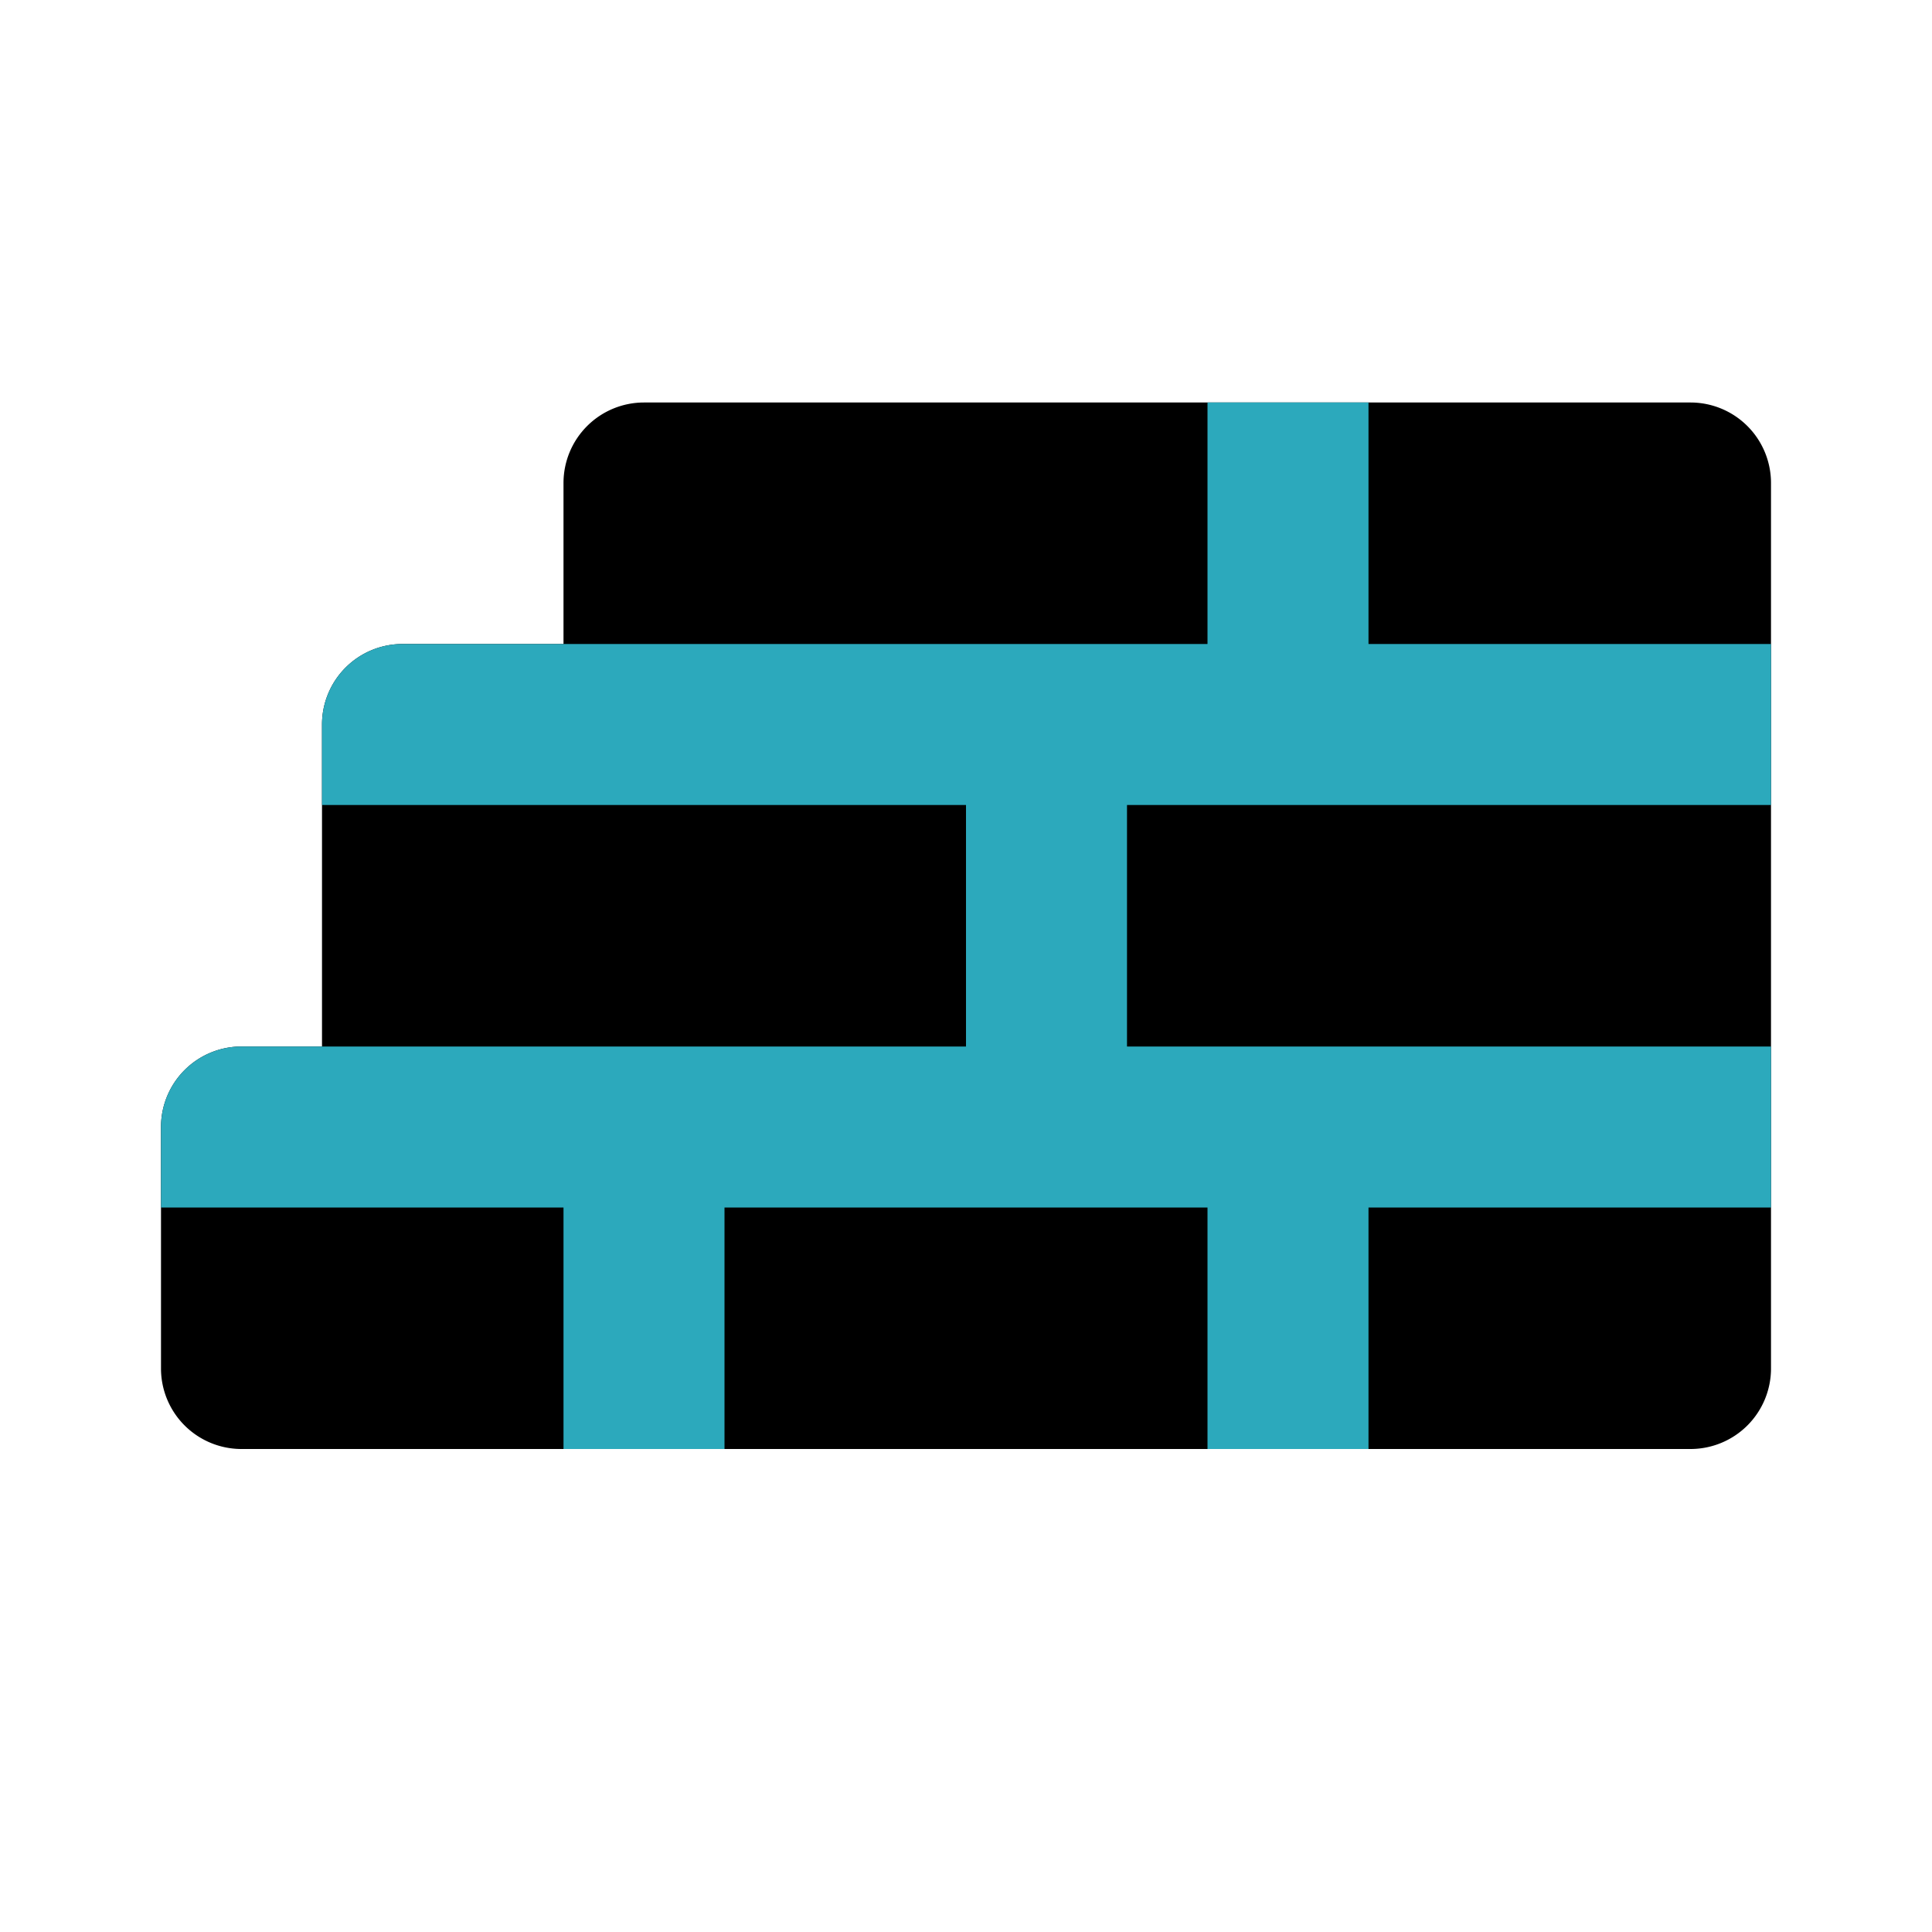
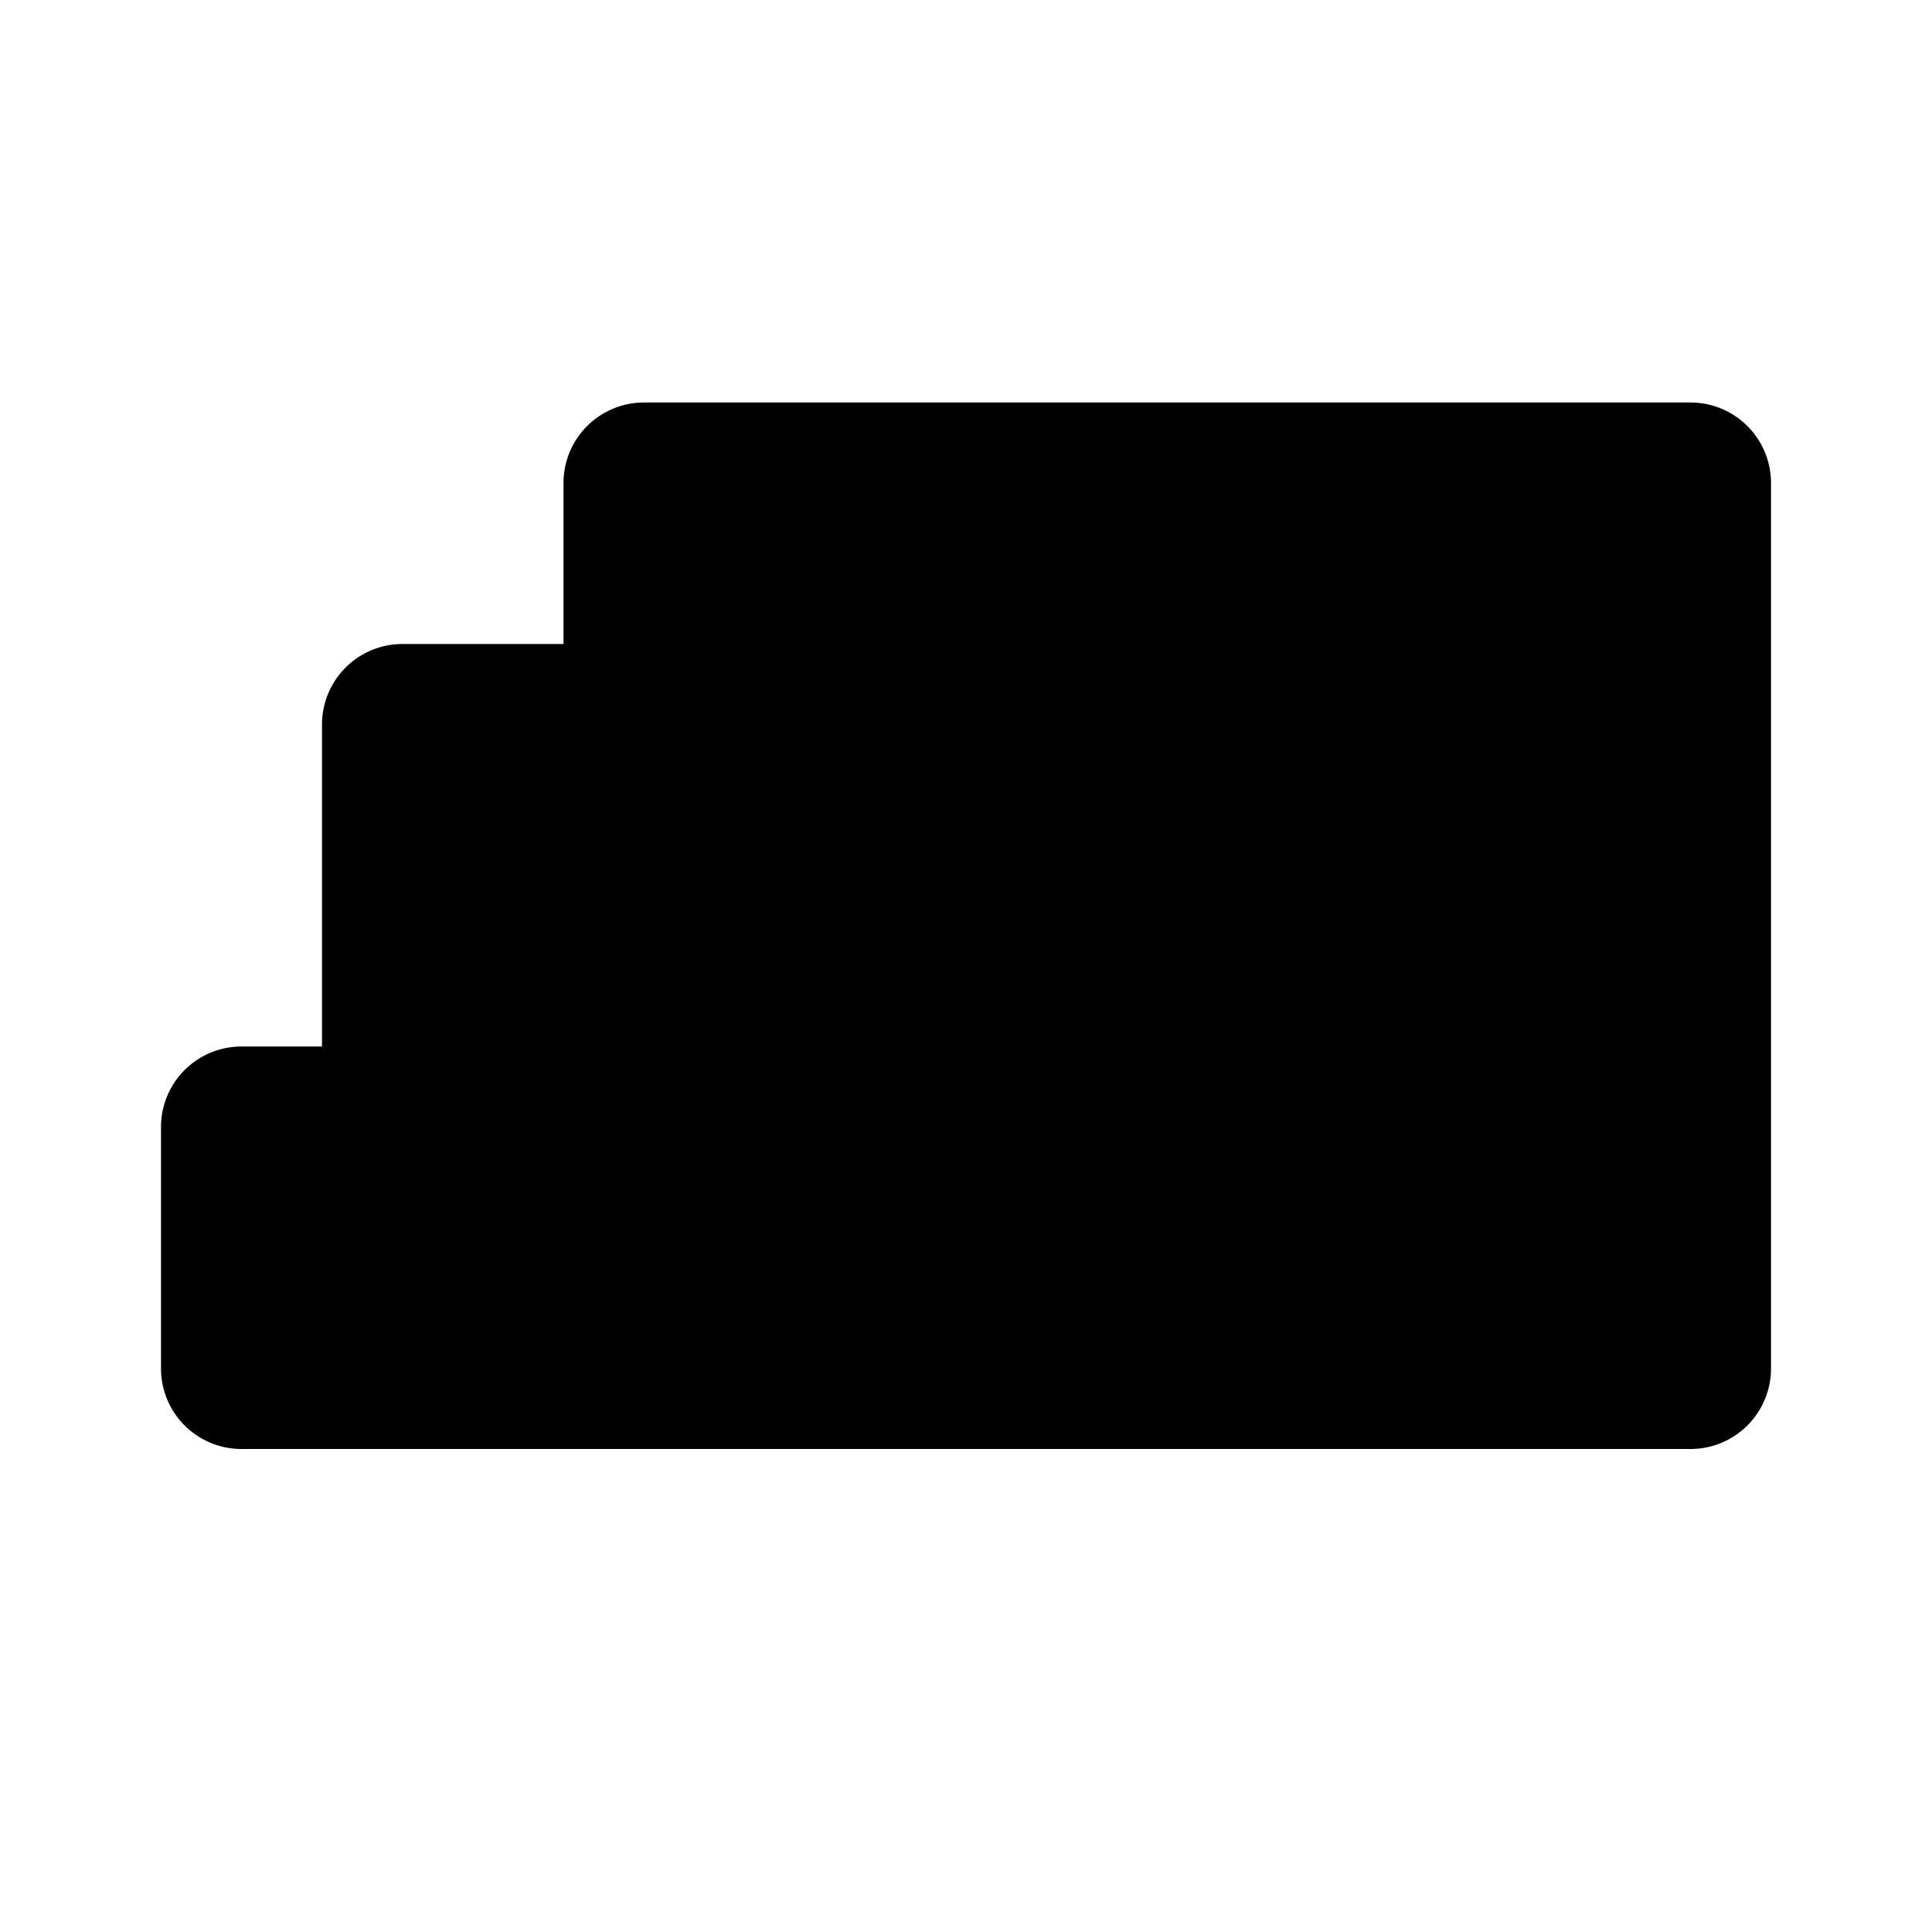
<svg xmlns="http://www.w3.org/2000/svg" fill="#000000" width="800px" height="800px" viewBox="0 0 24 24" id="brickwall" data-name="Flat Color" class="icon flat-color">
  <path id="primary" d="M7,6V8H5A1,1,0,0,0,4,9v4H3a1,1,0,0,0-1,1v3a1,1,0,0,0,1,1H21a1,1,0,0,0,1-1V6a1,1,0,0,0-1-1H8A1,1,0,0,0,7,6Z" style="fill: rgb(0, 0, 0);" />
-   <path id="secondary" d="M14,10v3h8v2H17v3H15V15H9v3H7V15H2V14a1,1,0,0,1,1-1h9V10H4V9A1,1,0,0,1,5,8H15V5h2V8h5v2Z" style="fill: rgb(44, 169, 188);" />
</svg>